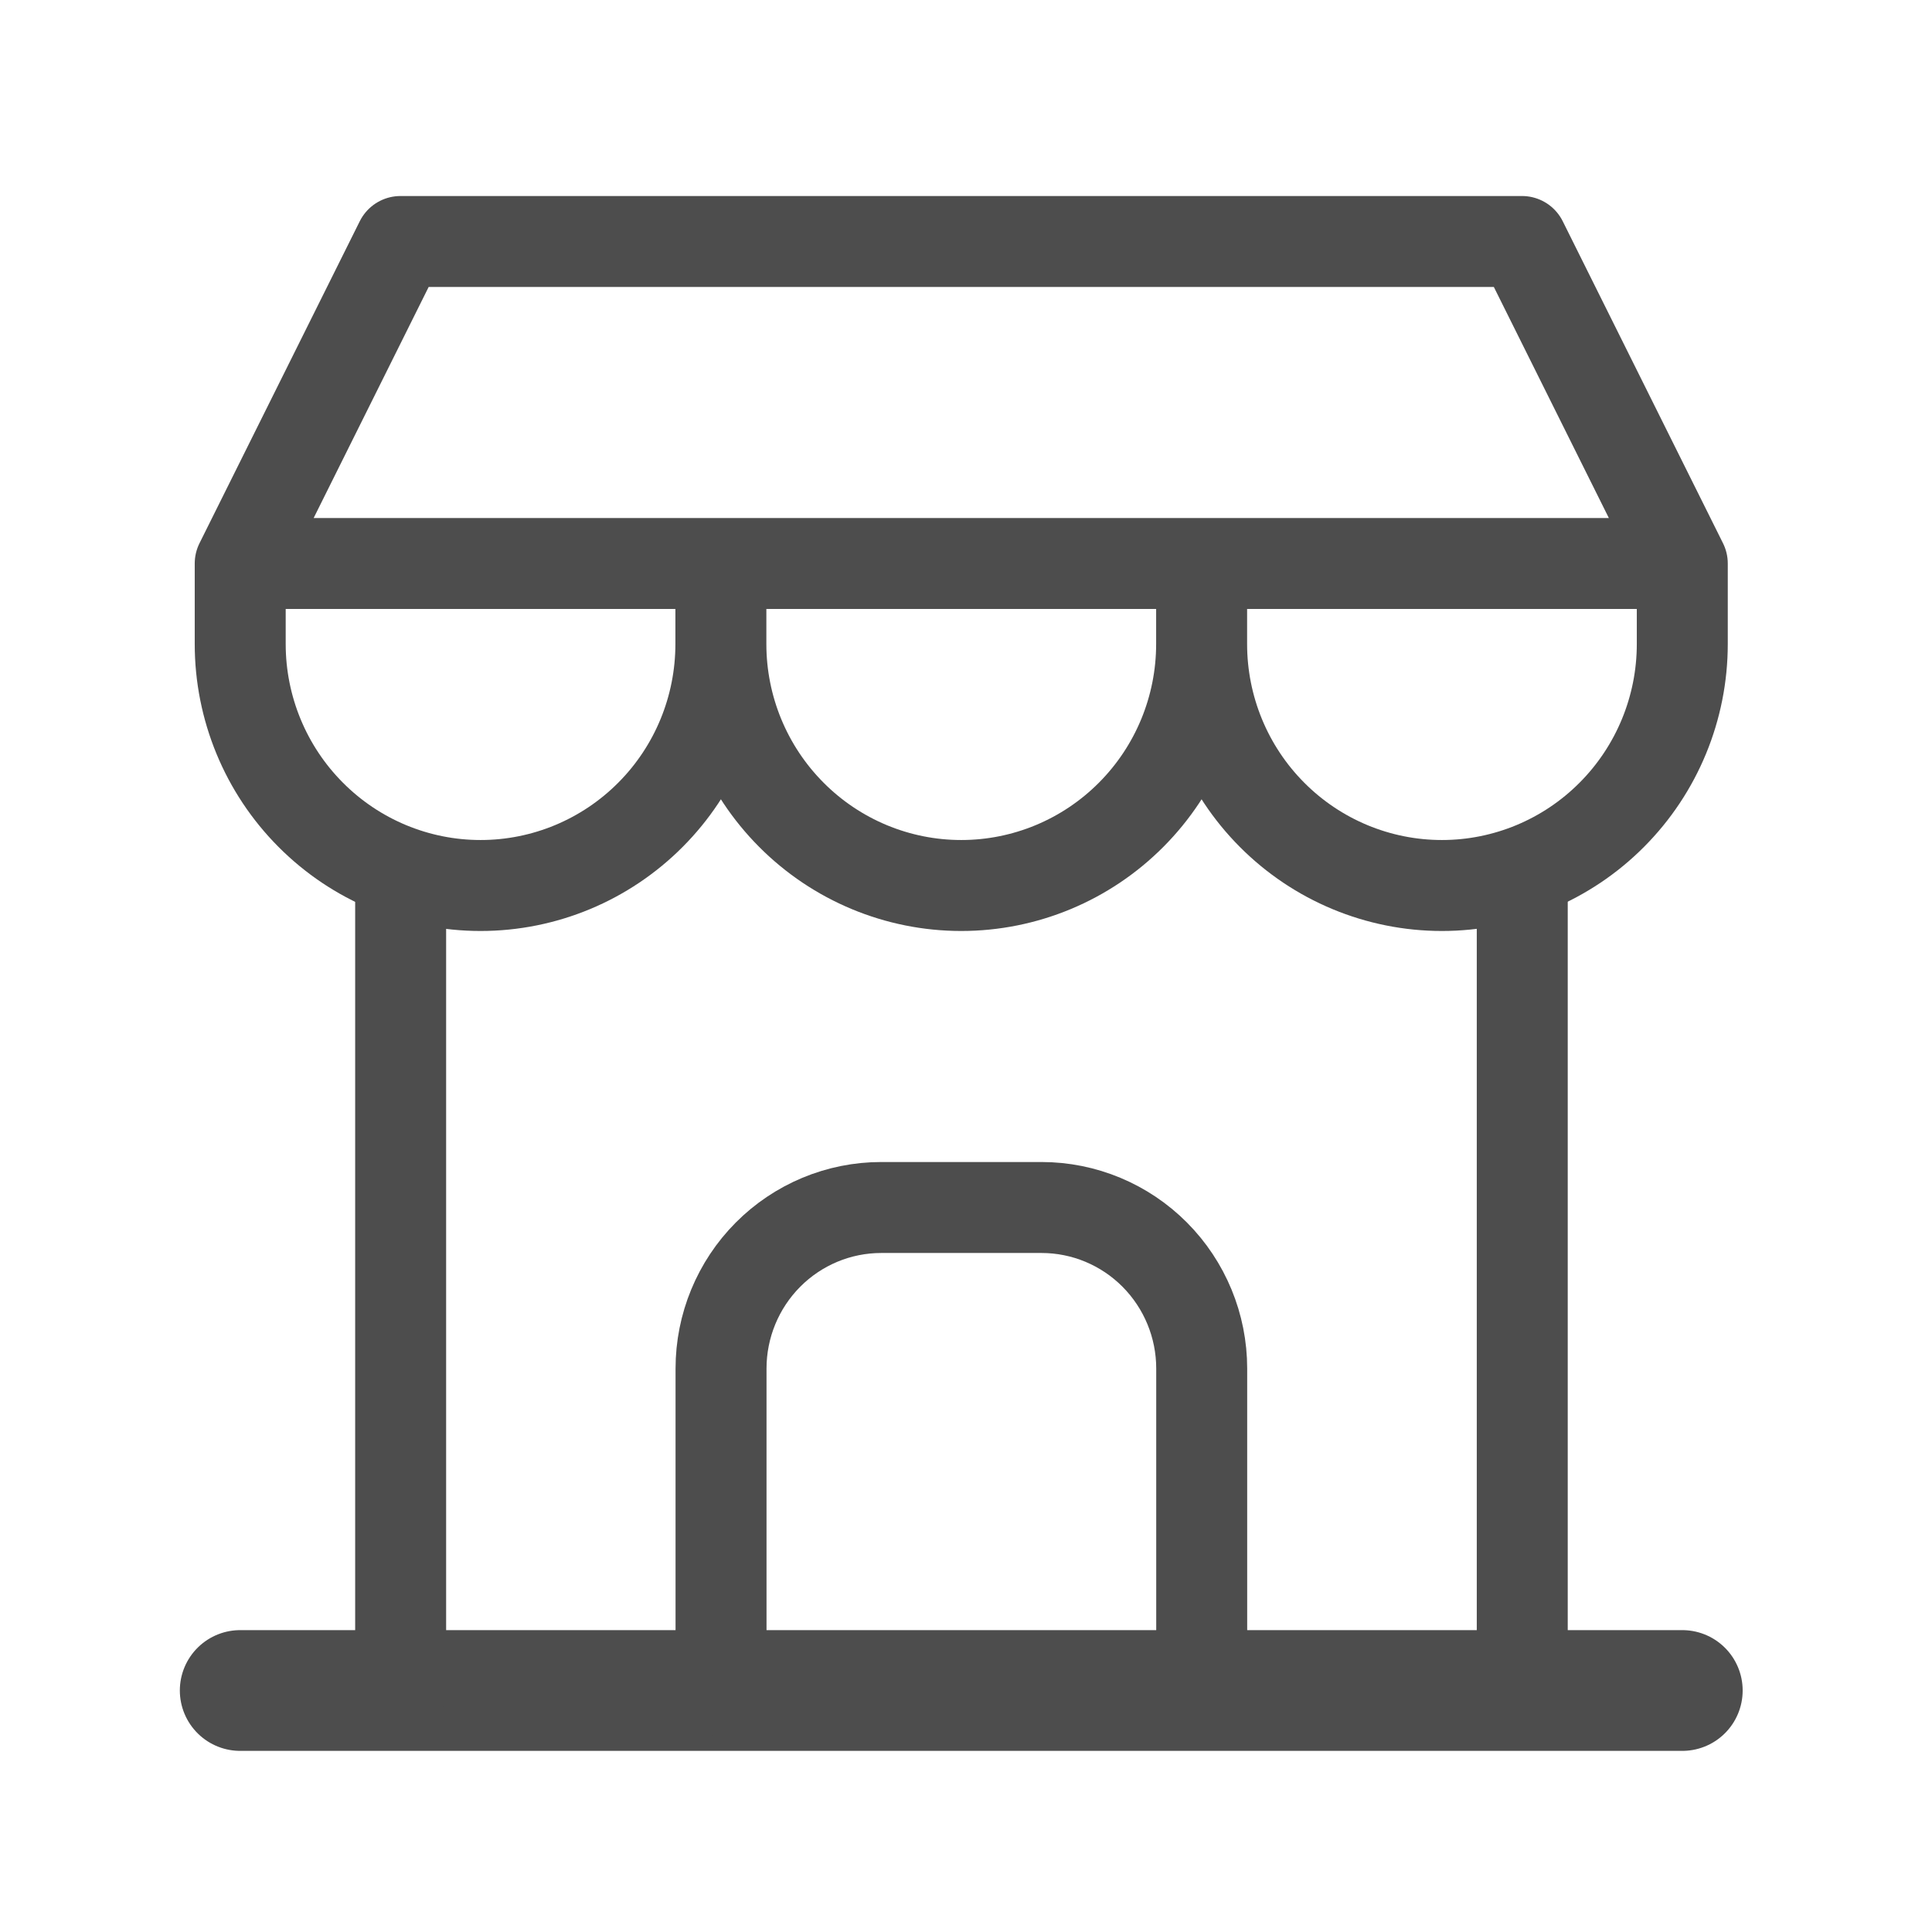
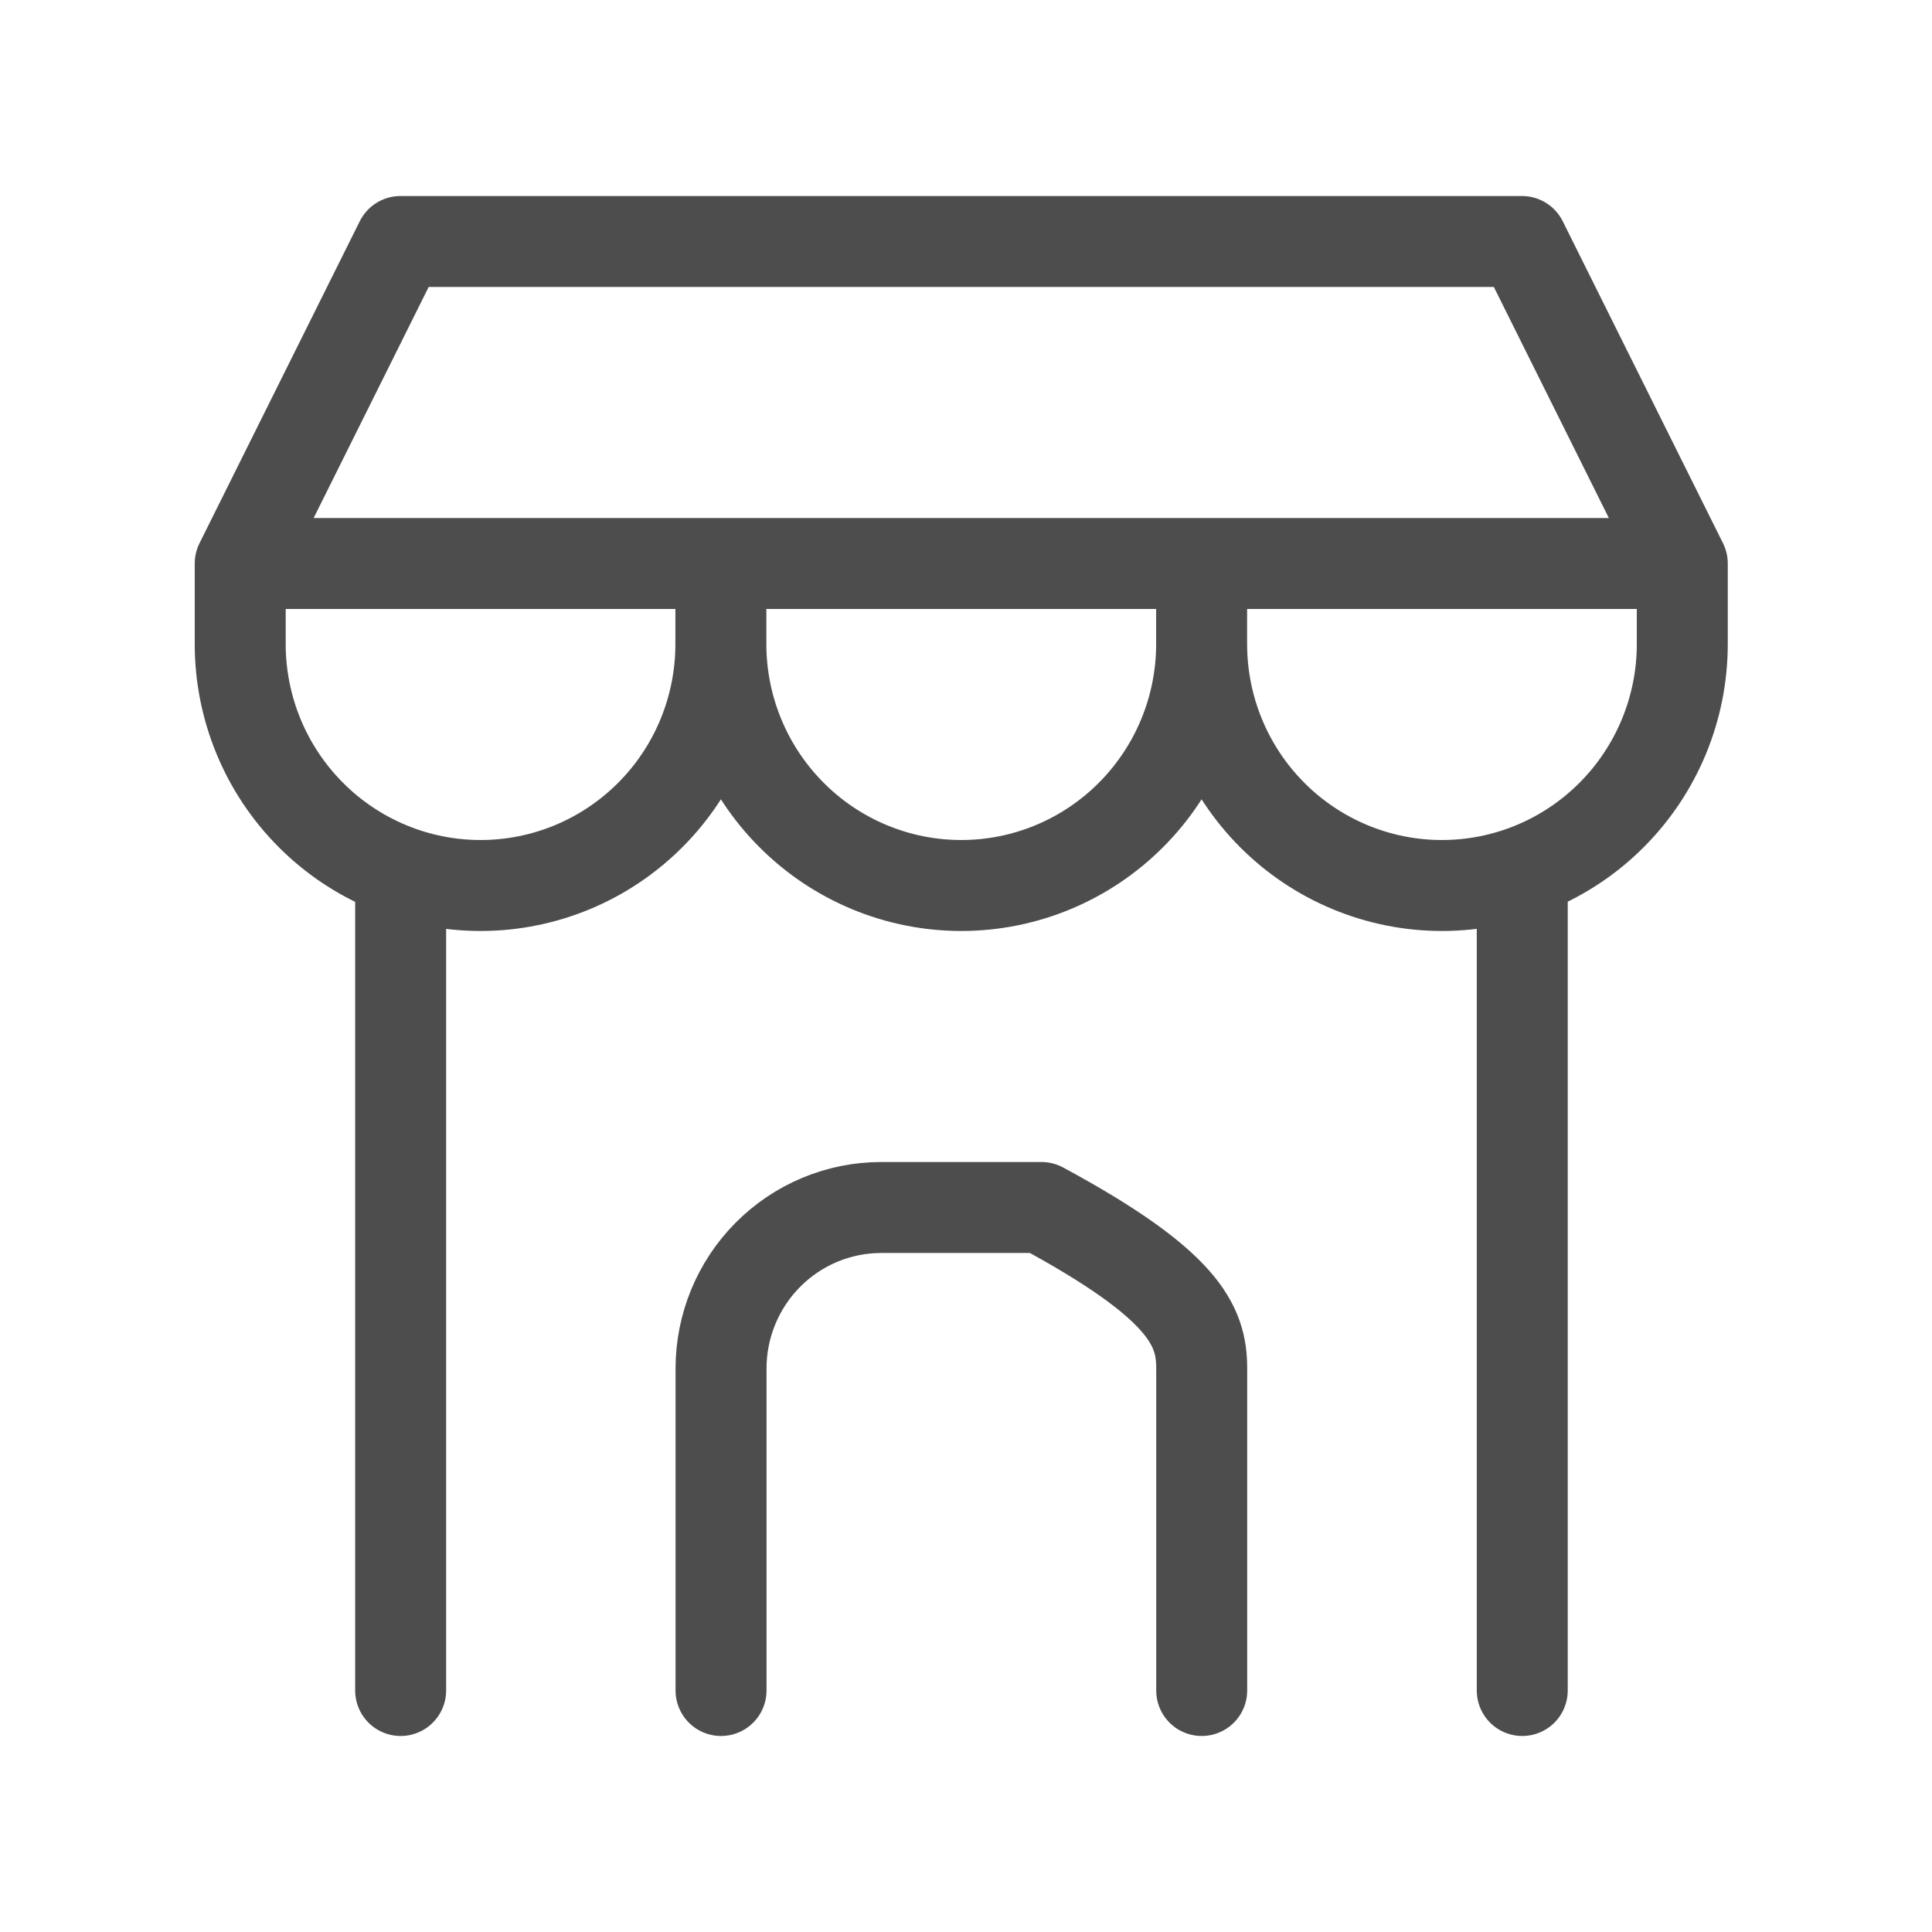
<svg xmlns="http://www.w3.org/2000/svg" width="24" height="24" viewBox="0 0 24 24" fill="none">
-   <path d="M2.984 21H20.898" stroke="#4D4D4D" stroke-width="1.5" stroke-linecap="round" stroke-linejoin="round" />
  <path d="M2.984 7V8C2.984 8.796 3.299 9.559 3.859 10.121C4.419 10.684 5.178 11 5.97 11C6.762 11 7.521 10.684 8.081 10.121C8.641 9.559 8.955 8.796 8.955 8M2.984 7H8.955V8M2.984 7H20.898M2.984 7L4.975 3H18.907L20.898 7M8.955 8C8.955 8.796 9.27 9.559 9.83 10.121C10.39 10.684 11.149 11 11.941 11C12.733 11 13.492 10.684 14.052 10.121C14.612 9.559 14.927 8.796 14.927 8M14.927 8V7M14.927 8C14.927 8.796 15.241 9.559 15.801 10.121C16.361 10.684 17.12 11 17.912 11C18.704 11 19.463 10.684 20.023 10.121C20.583 9.559 20.898 8.796 20.898 8V7" stroke="#4D4D4D" stroke-width="1.13" stroke-linecap="round" stroke-linejoin="round" />
  <path d="M4.977 21V10.85" stroke="#4D4D4D" stroke-width="1.13" stroke-linecap="round" stroke-linejoin="round" />
  <path d="M18.91 21V10.85" stroke="#4D4D4D" stroke-width="1.13" stroke-linecap="round" stroke-linejoin="round" />
-   <path d="M8.957 21V17C8.957 16.47 9.167 15.961 9.54 15.586C9.913 15.211 10.419 15 10.947 15H12.938C13.466 15 13.972 15.211 14.345 15.586C14.718 15.961 14.928 16.47 14.928 17V21" stroke="#4D4D4D" stroke-width="1.13" stroke-linecap="round" stroke-linejoin="round" />
+   <path d="M8.957 21V17C8.957 16.47 9.167 15.961 9.54 15.586C9.913 15.211 10.419 15 10.947 15H12.938C14.718 15.961 14.928 16.47 14.928 17V21" stroke="#4D4D4D" stroke-width="1.13" stroke-linecap="round" stroke-linejoin="round" />
</svg>